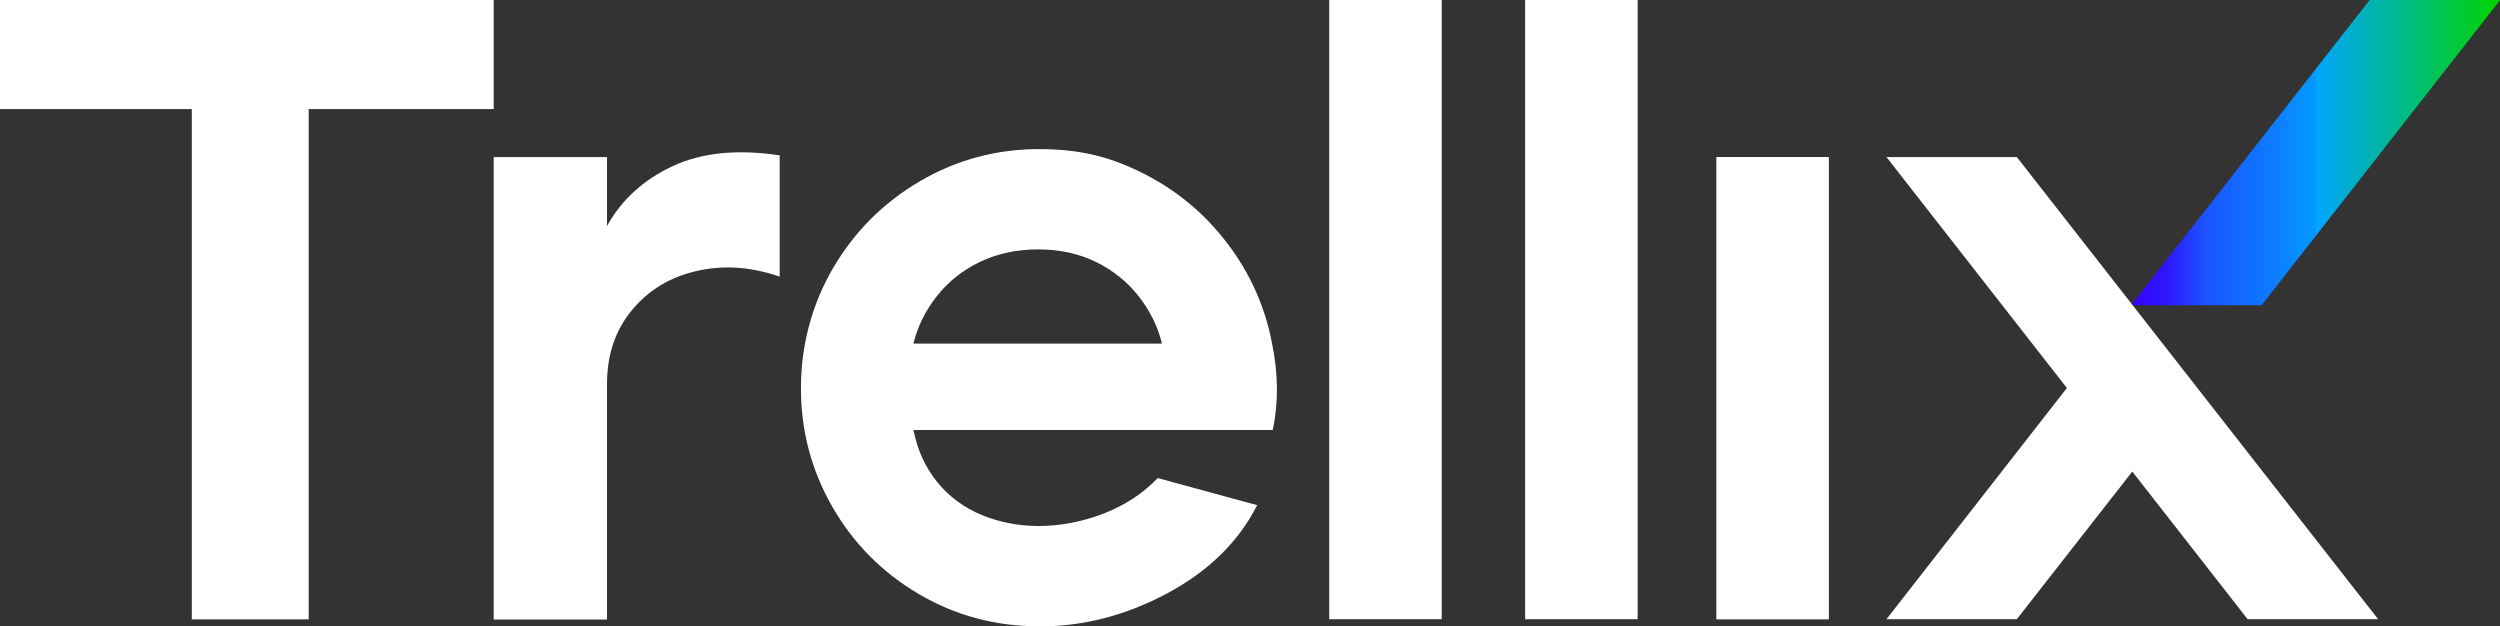
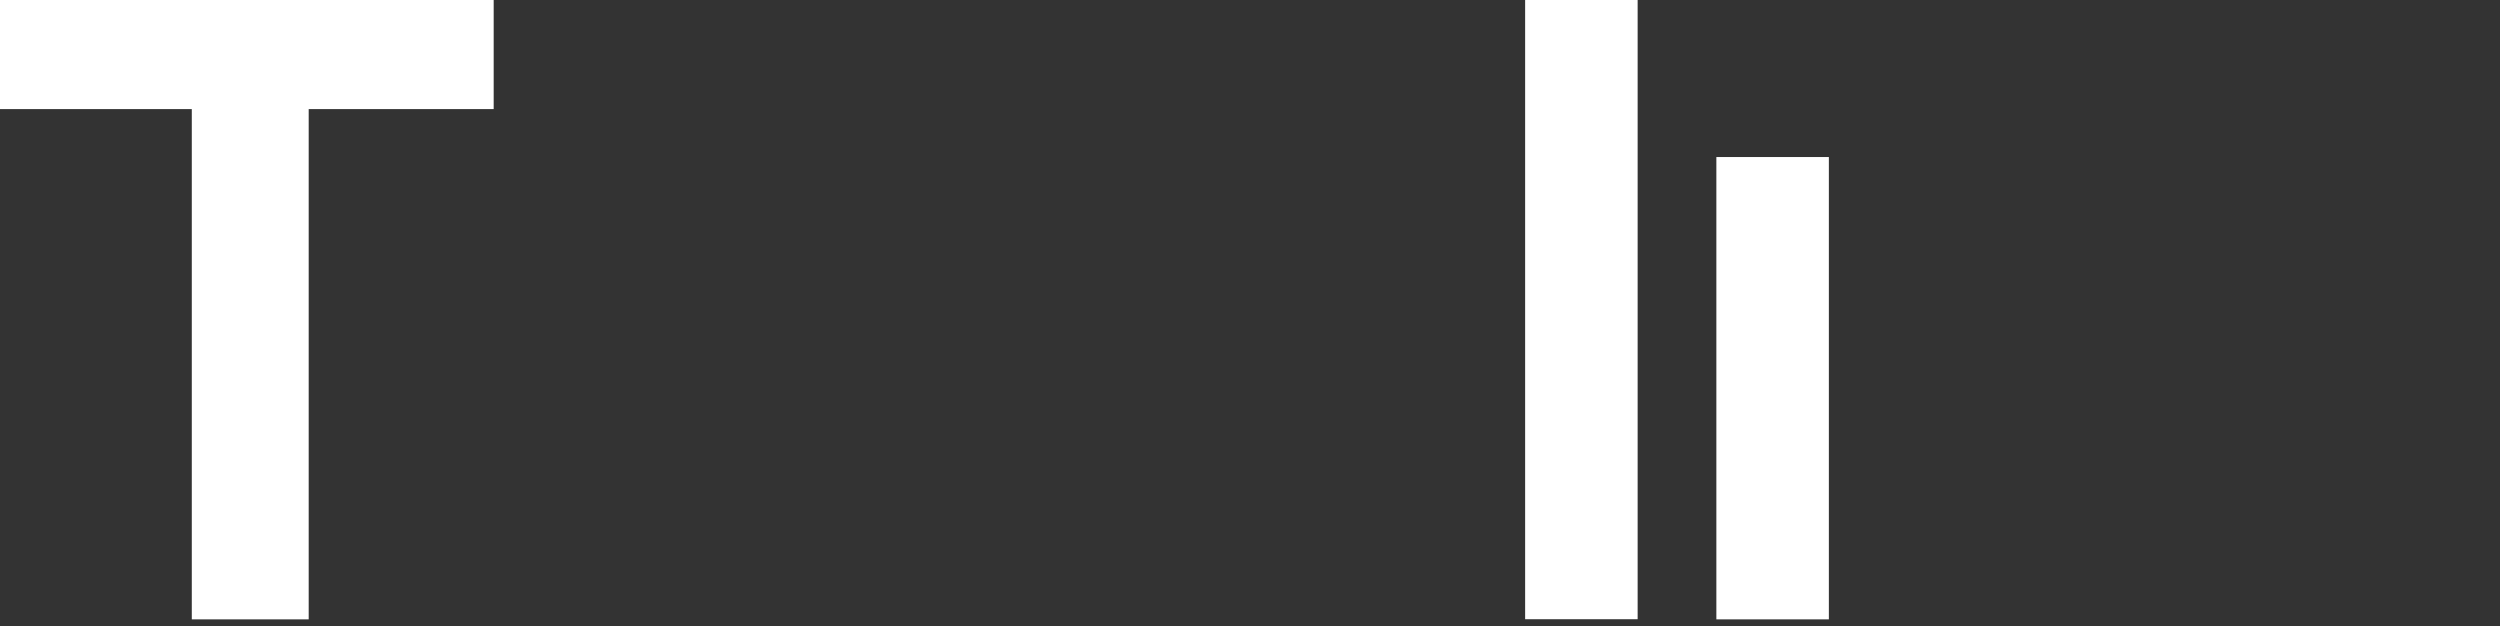
<svg xmlns="http://www.w3.org/2000/svg" id="c" viewBox="0 0 1762.3 441.5">
  <rect x="0" y="0" width="1762.3" height="441.5" fill="#333333" stroke="none" />
  <defs>
    <style>      .st0 {        fill: url(#linear-gradient);      }      .st1 {        fill: #fff;      }    </style>
    <linearGradient id="linear-gradient" x1="1502.2" y1="336.4" x2="1762.3" y2="336.4" gradientTransform="translate(0 444) scale(1 -1)" gradientUnits="userSpaceOnUse">
      <stop offset="0" stop-color="#3600ff" />
      <stop offset=".1" stop-color="#2e17ff" />
      <stop offset=".2" stop-color="#1a54ff" />
      <stop offset=".4" stop-color="#0c7fff" />
      <stop offset=".5" stop-color="#039aff" />
      <stop offset=".5" stop-color="#00a5ff" />
      <stop offset="1" stop-color="#00d300" />
    </linearGradient>
  </defs>
  <g id="d">
-     <path class="st0" d="M1594.2,215.2h-92L1670.4,0h92l-168.2,215.2h0Z" />
-   </g>
+     </g>
  <g id="f">
-     <polygon class="st1" points="1676.4 436.5 1421.7 110.7 1329.8 110.7 1457 273.5 1329.8 436.5 1421.7 436.5 1503.1 332.4 1584.4 436.5 1676.4 436.5" />
    <path class="st1" d="M1209.9,110.7h79.3v325.9h-79.3V110.7h0Z" />
    <path class="st1" d="M1075.1,0h79.3v436.5h-79.3V0h0Z" />
-     <path class="st1" d="M937,0h79.3v436.5h-79.3V0Z" />
-     <path class="st1" d="M732.4,441.5c-30.7,0-59-7.6-84.8-22.8-25.8-15.2-46.1-35.7-60.9-61.5s-22.1-53.7-22.1-83.6,7.6-59,22.8-84.9c15.2-25.8,35.7-46.2,61.5-61.2,25.8-15,53.7-22.4,83.6-22.4s51.5,5.9,74.7,17.8c23.2,11.9,42.6,28.3,58.4,49.2,15.8,20.9,26.1,44.1,31,69.5,4.5,21.7,4.7,42.2.6,61.5h-253.3c2.9,14.4,8.5,26.6,16.9,36.9,8.4,10.2,18.8,17.9,31.4,23.1,12.5,5.1,25.9,7.7,40.3,7.7s30.8-3,45.8-8.9c15-5.9,27.6-14.2,37.8-24.9l70.1,19.1c-13.1,25.8-34.2,46.5-63.3,62.1-29.1,15.6-59.2,23.4-90.4,23.4h0ZM819.1,242.2c-2.9-11.9-8.3-22.9-16.3-33.2-8-10.2-18-18.3-30.1-24.3-12.1-5.9-25.7-8.9-40.9-8.9s-28.9,3-41.2,8.9c-12.3,5.9-22.4,14.1-30.4,24.3-8,10.2-13.4,21.3-16.3,33.2h175.2,0Z" />
-     <path class="st1" d="M348,110.7h79.9v48.6c10.2-18.4,25.6-32.5,46.1-42.1,20.5-9.6,45.7-12.2,75.6-7.7v85.5c-20.1-7-39.6-8.3-58.4-4-18.9,4.3-34.1,13.5-45.8,27.7-11.7,14.1-17.5,31.5-17.5,52v166h-79.9V110.7Z" />
    <path class="st1" d="M135.3,76.9H0V0h348v76.9h-130.4v359.7h-82.4V76.9h0Z" />
  </g>
</svg>